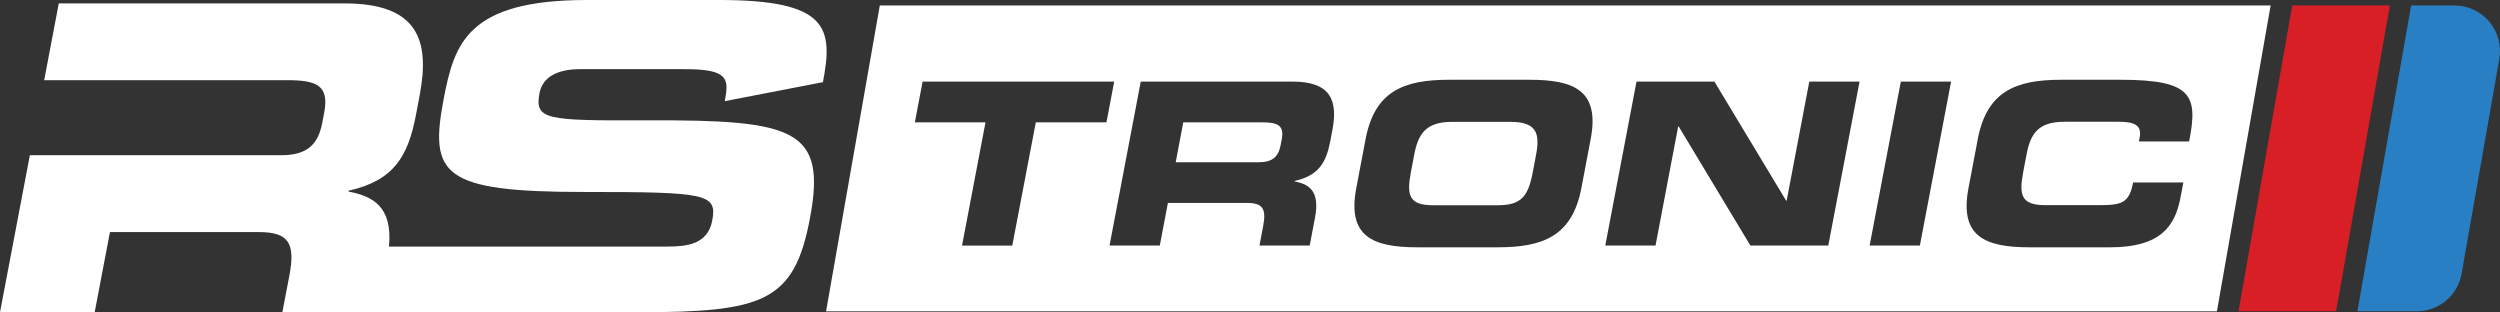
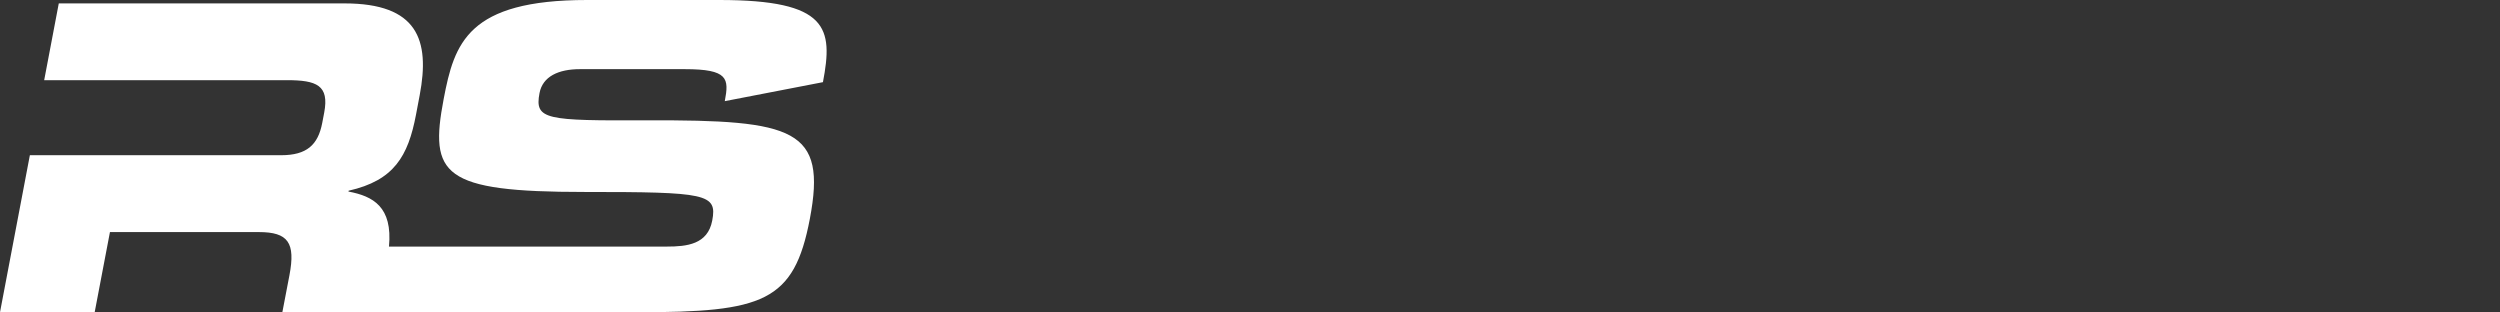
<svg xmlns="http://www.w3.org/2000/svg" id="Layer_1" data-name="Layer 1" viewBox="0 0 551.65 68.9">
  <rect x="0" y="0" width="551.65" height="68.9" fill="#333333" stroke="none" />
  <defs>
    <style>
      .cls-1 {
        fill: #297fc3;
      }

      .cls-1, .cls-2, .cls-3 {
        stroke-width: 0px;
      }

      .cls-2 {
        fill: #d91f26;
      }

      .cls-3 {
        fill: #fff;
      }
    </style>
  </defs>
  <g id="Illustration_1" data-name="Illustration 1">
    <path class="cls-3" d="M181.59,18.13c2.28-11.95,1.22-18.13-22.87-18.13h-29.18c-26.35,0-29.29,9.51-31.64,21.84-3.19,16.75-.33,20.52,31.1,20.52,26.92,0,29.29.38,28.16,6.31-1,5.27-5.61,5.74-10.03,5.74h-61.3c.83-8.78-3.51-11.12-8.94-12.14l.04-.19c10.03-2.26,13.12-7.62,14.86-16.75l.82-4.33c2.32-12.25-.49-20.25-16.58-20.25H12.97l-3.22,16.94h53.55c6.59,0,9.38,1.13,8.24,7.15l-.43,2.26c-.93,4.89-3.43,7.15-9.08,7.15H6.59L0,68.9h20.89l3.37-17.69h32.85c6.49,0,8.12,2.35,6.76,9.51l-1.57,8.18h78.36c27.76,0,34.55-2.26,38.04-20.61,3.78-19.86-3.37-21.84-35.86-21.74-22.42.09-24.92-.09-23.79-6.02.7-3.67,4.2-5.27,8.91-5.27h23.15c9.6,0,9.77,2.07,8.82,7.06l21.66-4.19Z" />
-     <path class="cls-2" d="M493.95,68.69h21.54l11.86-67.49h-21.54l-11.86,67.49Z" />
-     <path class="cls-1" d="M520.18,68.69h13.09c4.89,0,9.07-3.51,9.91-8.32l8.32-47.36c1.08-6.16-3.66-11.8-9.91-11.8h-9.55l-11.86,67.48Z" />
-     <path class="cls-3" d="M338.95,34.14l-.74,3.9c-1,5.25-2.48,7.25-7.73,7.25h-14.19c-5.25,0-5.97-2-4.97-7.25l.74-3.9c.86-4.5,2.48-7.25,8.33-7.25h12.99c5.85.01,6.42,2.76,5.57,7.25ZM278.44,27h-17.34l-1.67,8.8h18.34c3,0,4.33-1.2,4.82-3.8l.23-1.2c.6-3.2-.89-3.8-4.38-3.8ZM501.04,1.2l-11.86,67.5H182.28L194.14,1.2h306.9ZM244.15,27l1.71-9h-42.28l-1.71,9h15.59l-5.18,27.19h11.09l5.19-27.19h15.59ZM285.2,18h-33.48l-6.89,36.18h11.09l1.79-9.4h17.44c3.45,0,4.31,1.25,3.59,5.05l-.83,4.35h11.09l1.17-6.15c1.13-5.95-1.34-7.4-4.52-8l.02-.1c5.33-1.2,6.97-4.05,7.89-8.89l.44-2.3c1.23-6.49-.26-10.74-8.8-10.74ZM337.55,17.6h-17.79c-9.99,0-16.42,2.5-18.43,13.09l-2.05,10.79c-2.02,10.59,3.45,13.09,13.45,13.09h17.79c10,0,16.42-2.5,18.43-13.09l2.05-10.79c2.01-10.59-3.46-13.09-13.45-13.09ZM410.33,18h-11.09l-5,26.29h-.1l-15.84-26.29h-17.19l-6.89,36.18h11.09l5-26.29h.1l15.83,26.29h17.19l6.9-36.18ZM430.53,18h-11.09l-6.89,36.18h11.09l6.89-36.18ZM467.89,17.6h-13.04c-9.99,0-16.42,2.5-18.43,13.09l-2.05,10.79c-2.02,10.59,3.45,13.09,13.45,13.09h17.89c11.14,0,14.26-4.8,15.42-10.9l.65-3.4h-11.09c-.86,4.5-2.45,5-7.45,5h-11.84c-5.25,0-5.97-2-4.97-7.25l.74-3.9c.86-4.5,2.48-7.25,8.33-7.25h12.09c3.3,0,5.05.75,4.56,3.35l-.19,1h11.09c2.03-10.22.63-13.62-15.16-13.62Z" />
  </g>
</svg>